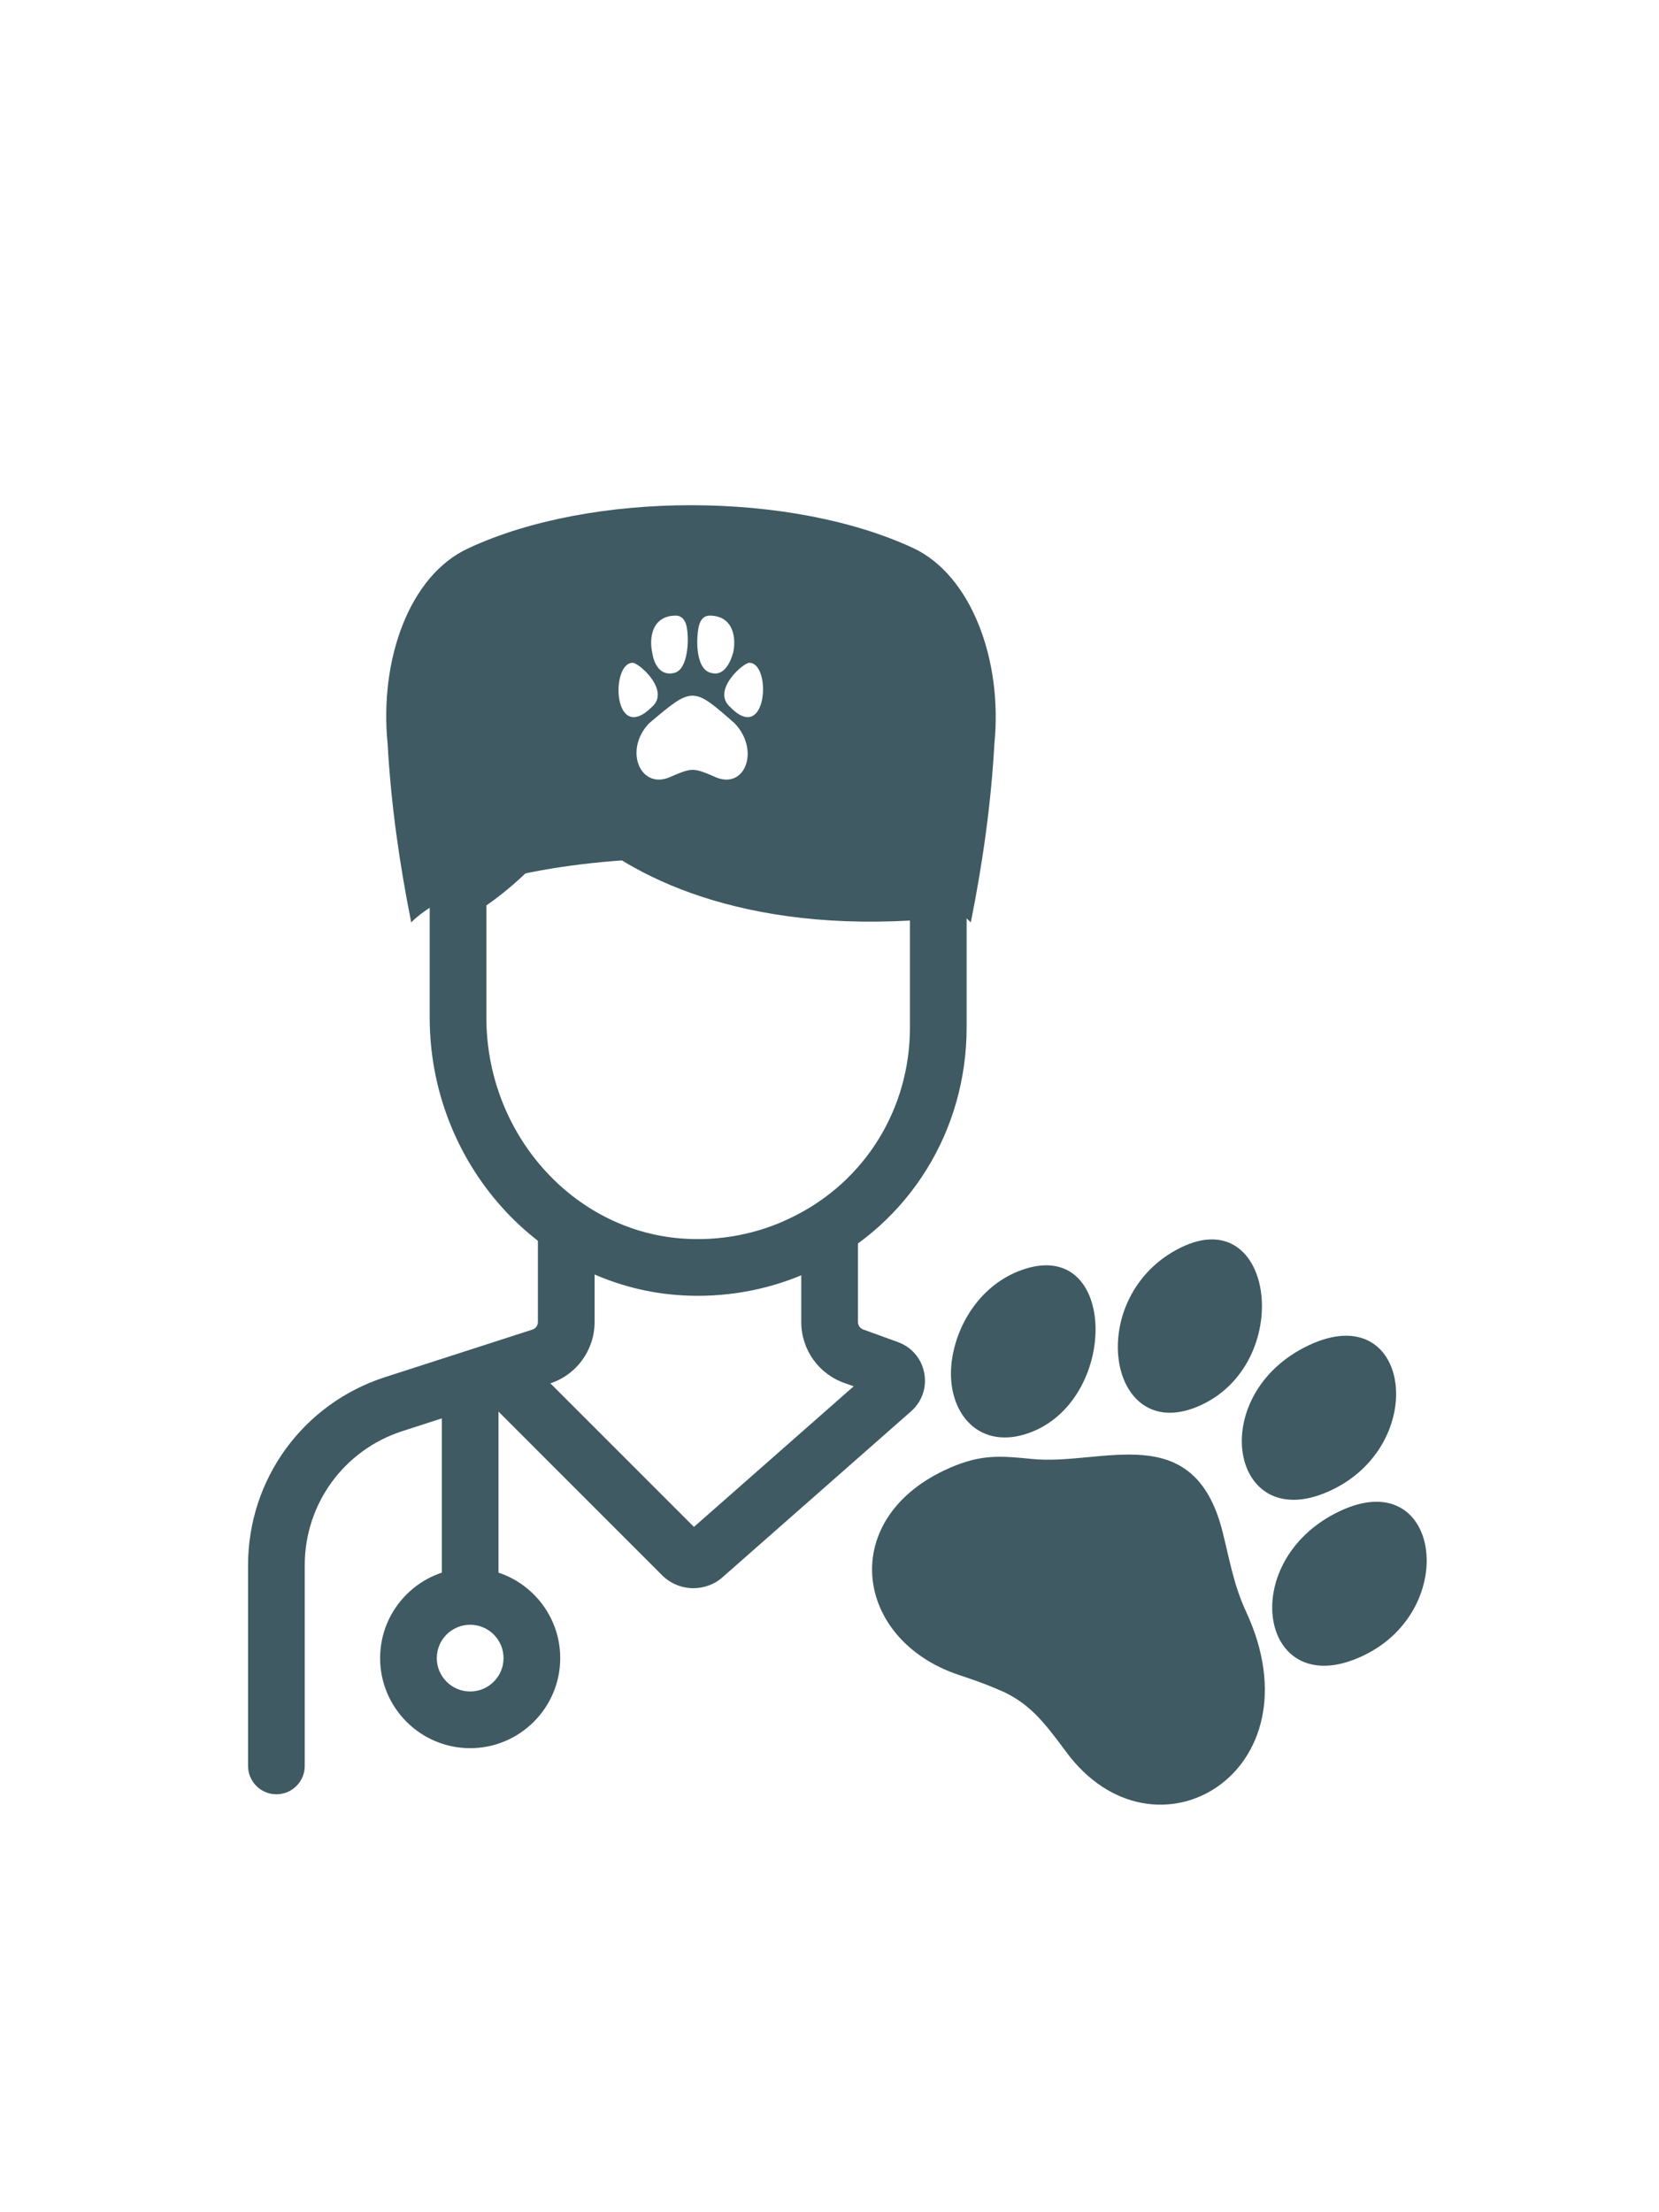
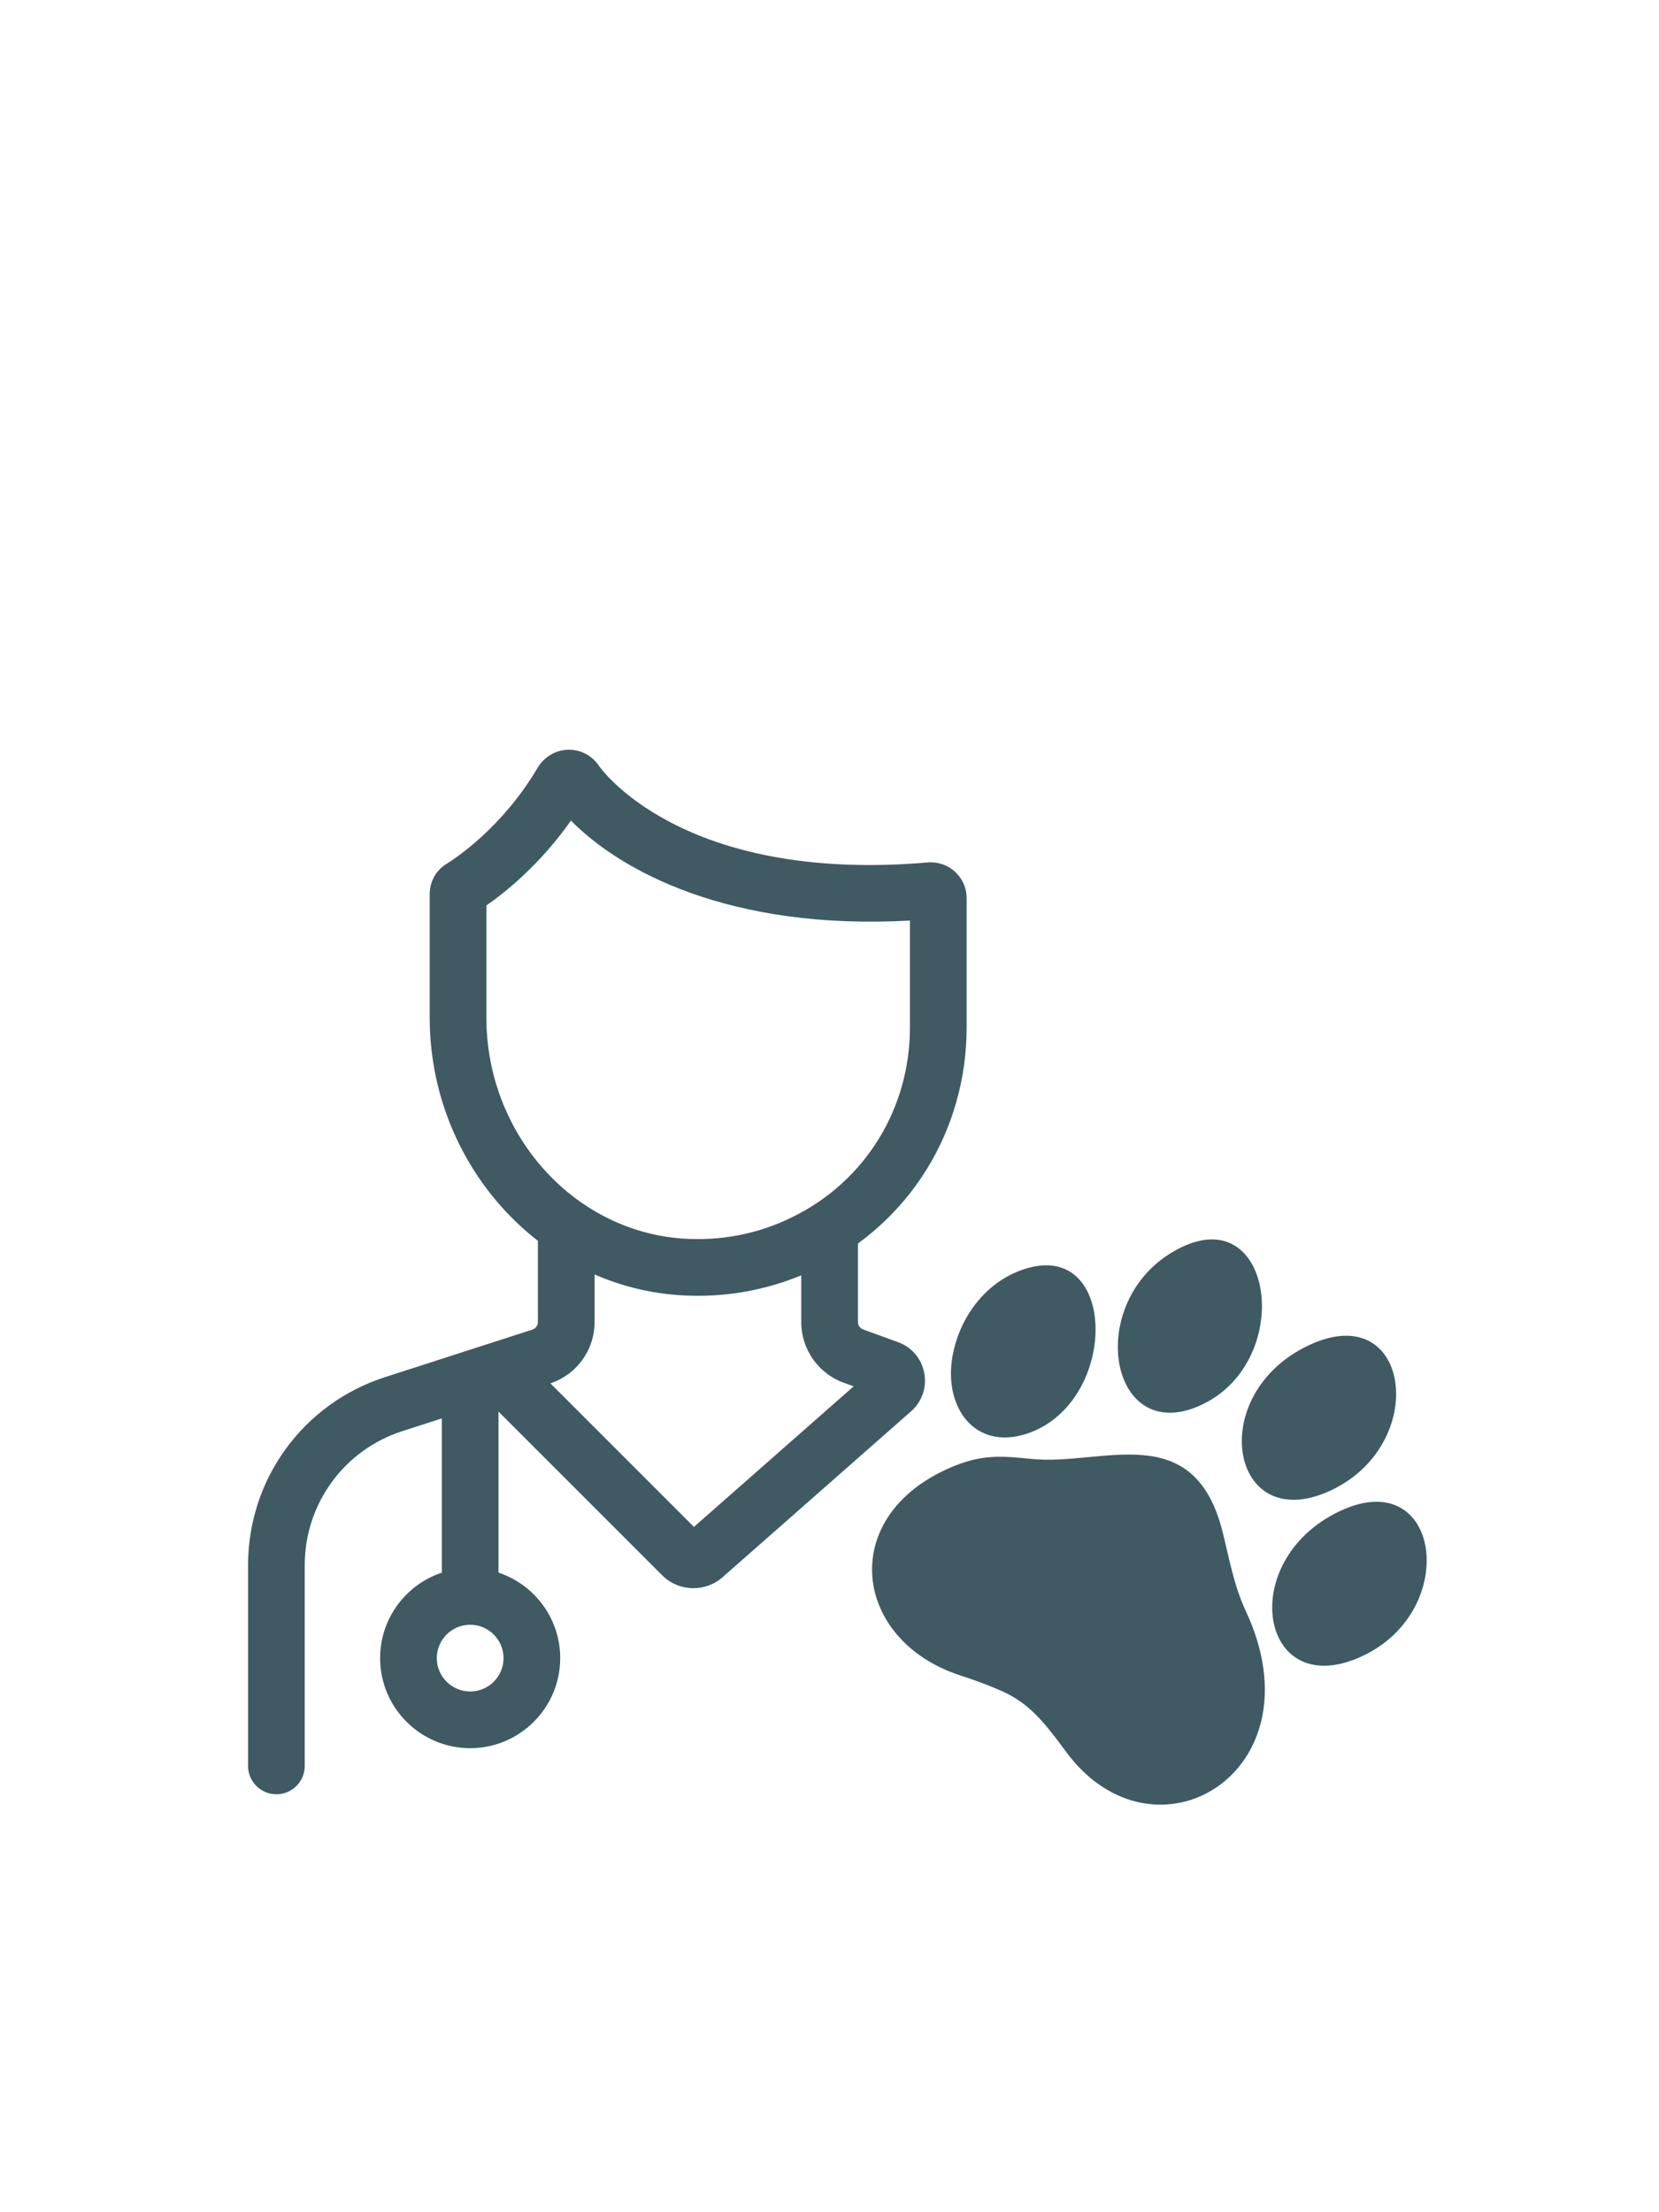
<svg xmlns="http://www.w3.org/2000/svg" version="1.1" x="0px" y="0px" width="300px" viewBox="0 0 400 400" enable-background="new 0 0 400 400" xml:space="preserve">
  <title>About Us Icon</title>
  <desc>About Us Icon</desc>
  <g>
    <path fill="#3F5A63" class="bg-color-primary1" d="M168.281,245.732c-1.668,0-3.34-0.063-5.013-0.192   c-33.457-2.554-59.665-31.936-59.665-66.89v-29.744c0-3.019,1.519-5.754,4.063-7.317c2.172-1.338,13.469-8.763,21.938-23.122   c1.571-2.664,4.331-4.303,7.382-4.384c2.969-0.049,5.735,1.356,7.389,3.843c0.192,0.287,19.63,28.448,79.302,23.335   c2.404-0.216,4.821,0.61,6.609,2.25c1.767,1.62,2.779,3.917,2.779,6.305v31.187c0,24.904-13.755,47.115-35.895,57.967   C188.257,243.422,178.349,245.732,168.281,245.732 M117.27,151.625v27.026c0,27.854,20.662,51.25,47.037,53.263   c9.301,0.703,18.578-1.085,26.803-5.192c17.467-8.561,28.289-26.07,28.289-45.717v-25.74   c-43.452,2.419-69.848-11.982-81.733-24.104C130.171,141.799,121.846,148.451,117.27,151.625" />
    <path fill="#3F5A63" class="bg-color-primary1" d="M66.643,365.907c-3.774,0-6.833-3.06-6.833-6.833V310.69   c0-20.752,13.269-38.977,33.02-45.348l35.518-11.458c0.806-0.26,1.346-1.003,1.346-1.849v-19.934c0-3.773,3.06-6.833,6.833-6.833   c3.774,0,6.834,3.06,6.834,6.833v19.934c0,6.797-4.346,12.769-10.816,14.855L97.026,278.35   c-14.087,4.544-23.551,17.542-23.551,32.341v48.384C73.476,362.848,70.417,365.907,66.643,365.907" />
    <path fill="#3F5A63" class="bg-color-primary1" d="M167.188,316.223c-2.733,0-5.464-1.039-7.544-3.116L115.139,268.6l9.663-9.663   l42.511,42.512l38.512-33.892l-1.955-0.709c-6.396-2.127-10.682-8.062-10.682-14.812v-19.934h13.667v19.934   c0,0.847,0.54,1.589,1.346,1.85l0.234,0.08l8.079,2.933c3.312,1.203,5.677,3.987,6.329,7.447s-0.535,6.913-3.18,9.238   l-45.125,39.708C172.485,315.246,169.837,316.223,167.188,316.223" />
    <rect x="106.527" y="266.843" fill="#3F5A63" class="bg-color-primary1" width="13.667" height="48.297" />
    <path fill="#3F5A63" class="bg-color-primary1" d="M113.361,354.793c-11.972,0-21.713-9.741-21.713-21.713   c0-11.971,9.741-21.711,21.713-21.711c11.972,0,21.713,9.74,21.713,21.711C135.074,345.052,125.333,354.793,113.361,354.793    M113.361,325.036c-4.436,0-8.046,3.607-8.046,8.044c0,4.436,3.61,8.047,8.046,8.047c4.436,0,8.046-3.611,8.046-8.047   C121.407,328.644,117.797,325.036,113.361,325.036" />
    <path fill-rule="evenodd" clip-rule="evenodd" fill="#3F5A63" class="bg-color-primary1" d="M229.096,287.174   c-27.384,11.866-23.368,41.498,2.139,49.979c3.377,1.123,6.122,2.095,8.467,3.09l2.564,1.104c5.788,2.873,8.96,6.398,14.754,14.281   c21.219,28.863,61.492,5.088,43.392-33.815c-2.922-6.281-3.896-12.216-5.627-19.136c-6.917-27.639-29.043-15.906-45.97-17.607   C241.194,284.305,236.61,283.916,229.096,287.174 M314.389,258.241c-24.076,12.508-17.229,46.112,7.064,34.133   C345.16,280.686,339.753,245.063,314.389,258.241 M322.957,297.683c-25.399,12.098-19.062,46.714,5.813,34.767   C352.286,321.155,347.152,286.158,322.957,297.683 M284.661,234.123c-23.461,11.563-17.797,47.699,4.267,38.245   C312.325,262.344,307.4,222.916,284.661,234.123 M246.265,239.538c-9.343,3.373-15.164,12.188-16.647,20.988   c-2.067,12.258,5.56,22.623,18.102,18.404C270.042,271.422,269.676,231.085,246.265,239.538" />
-     <path fill="#3F5A63" class="bg-color-primary1" d="M99.15,155.712c20.321-20.725,114.601-20.725,134.92,0   c2.844-14.224,4.877-28.446,5.689-43.077c2.031-20.317-5.689-40.638-19.509-47.14c-29.665-13.817-77.617-13.817-107.284,0   c-14.222,6.502-21.538,26.823-19.506,47.14C94.274,127.266,96.307,141.488,99.15,155.712 M180.833,93.13   c5.284,0.405,4.063,19.912-4.876,10.564C171.488,99.632,179.614,92.722,180.833,93.13 M168.642,83.782   c0.407-1.218,1.219-2.033,2.439-2.033c5.689,0,6.502,5.284,5.689,8.941c-0.812,2.845-2.437,5.69-5.281,4.877   C167.423,94.753,167.83,86.221,168.642,83.782 M177.176,107.758c6.097,6.503,2.438,15.85-4.47,13.004   c-5.69-2.437-5.69-2.437-11.378,0c-6.909,2.846-10.973-6.501-4.878-13.004C167.017,98.818,167.017,98.818,177.176,107.758    M162.954,81.749c1.219,0,2.031,0.815,2.438,2.033c0.813,2.439,0.813,10.971-2.844,11.785c-3.252,0.813-4.877-2.032-5.284-4.877   C156.45,87.033,157.263,81.749,162.954,81.749 M152.387,93.13c1.218-0.408,9.346,6.502,4.876,10.564   C147.917,113.042,147.104,93.535,152.387,93.13" />
  </g>
</svg>